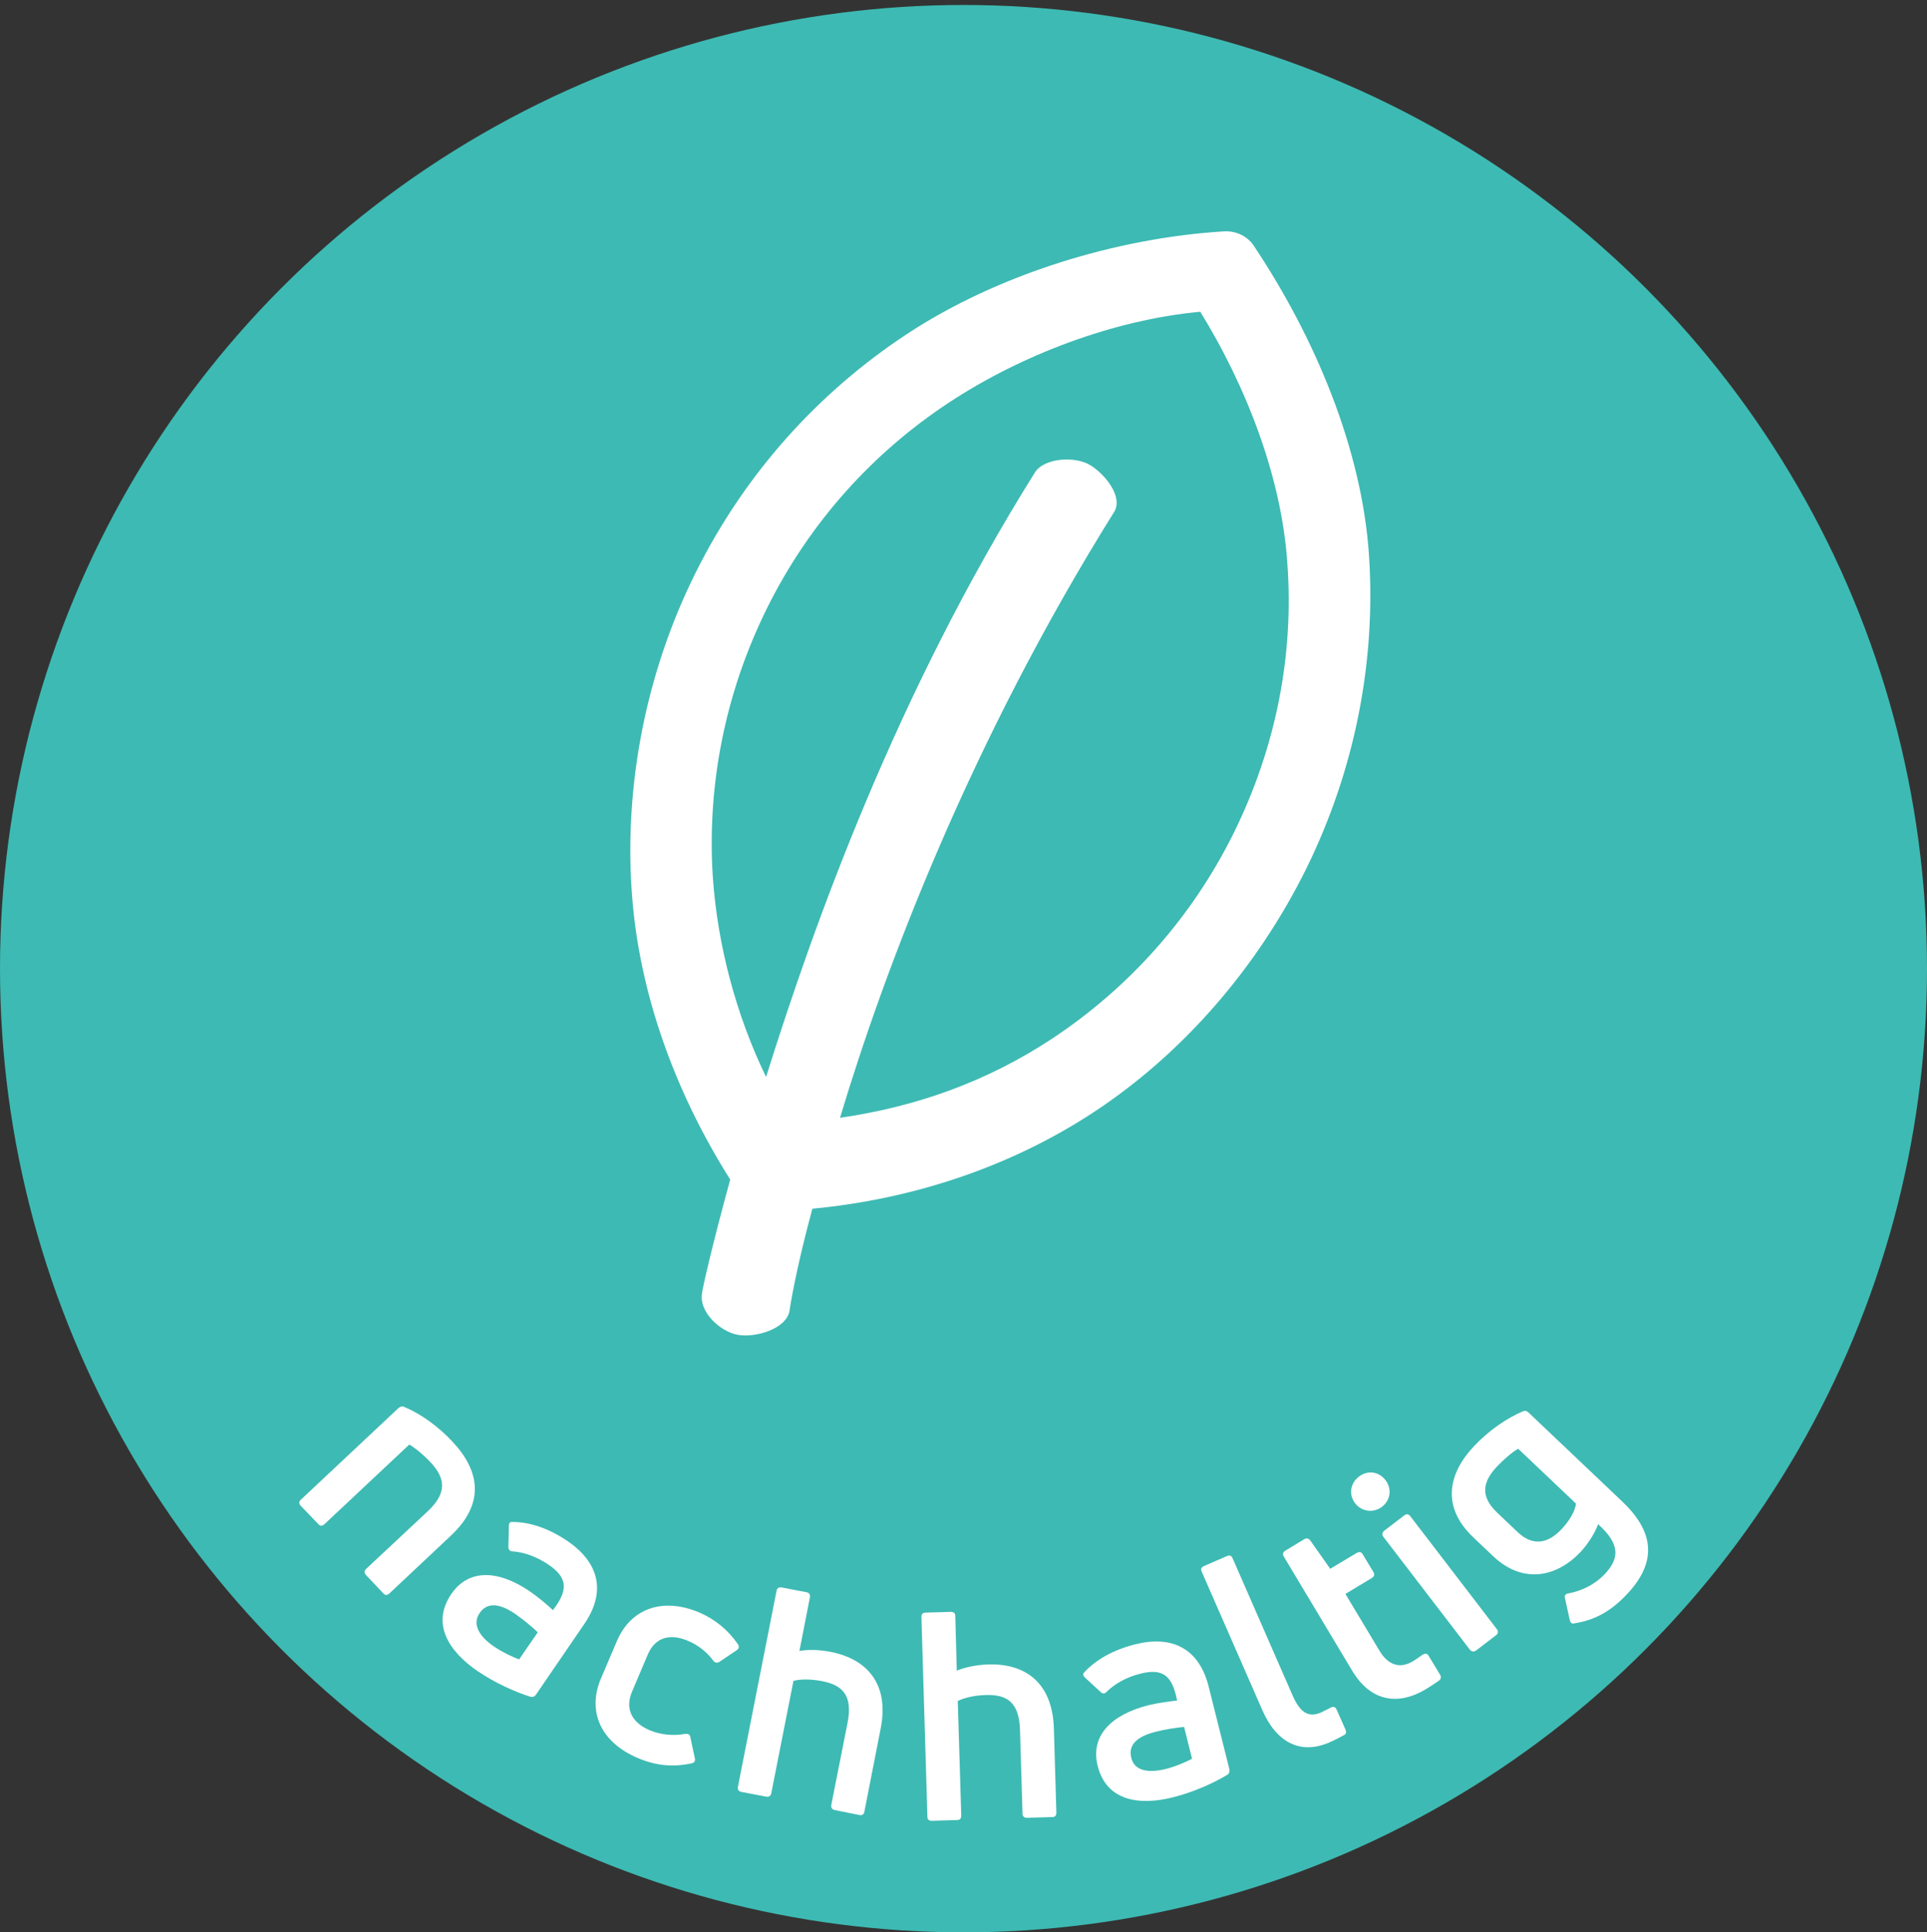
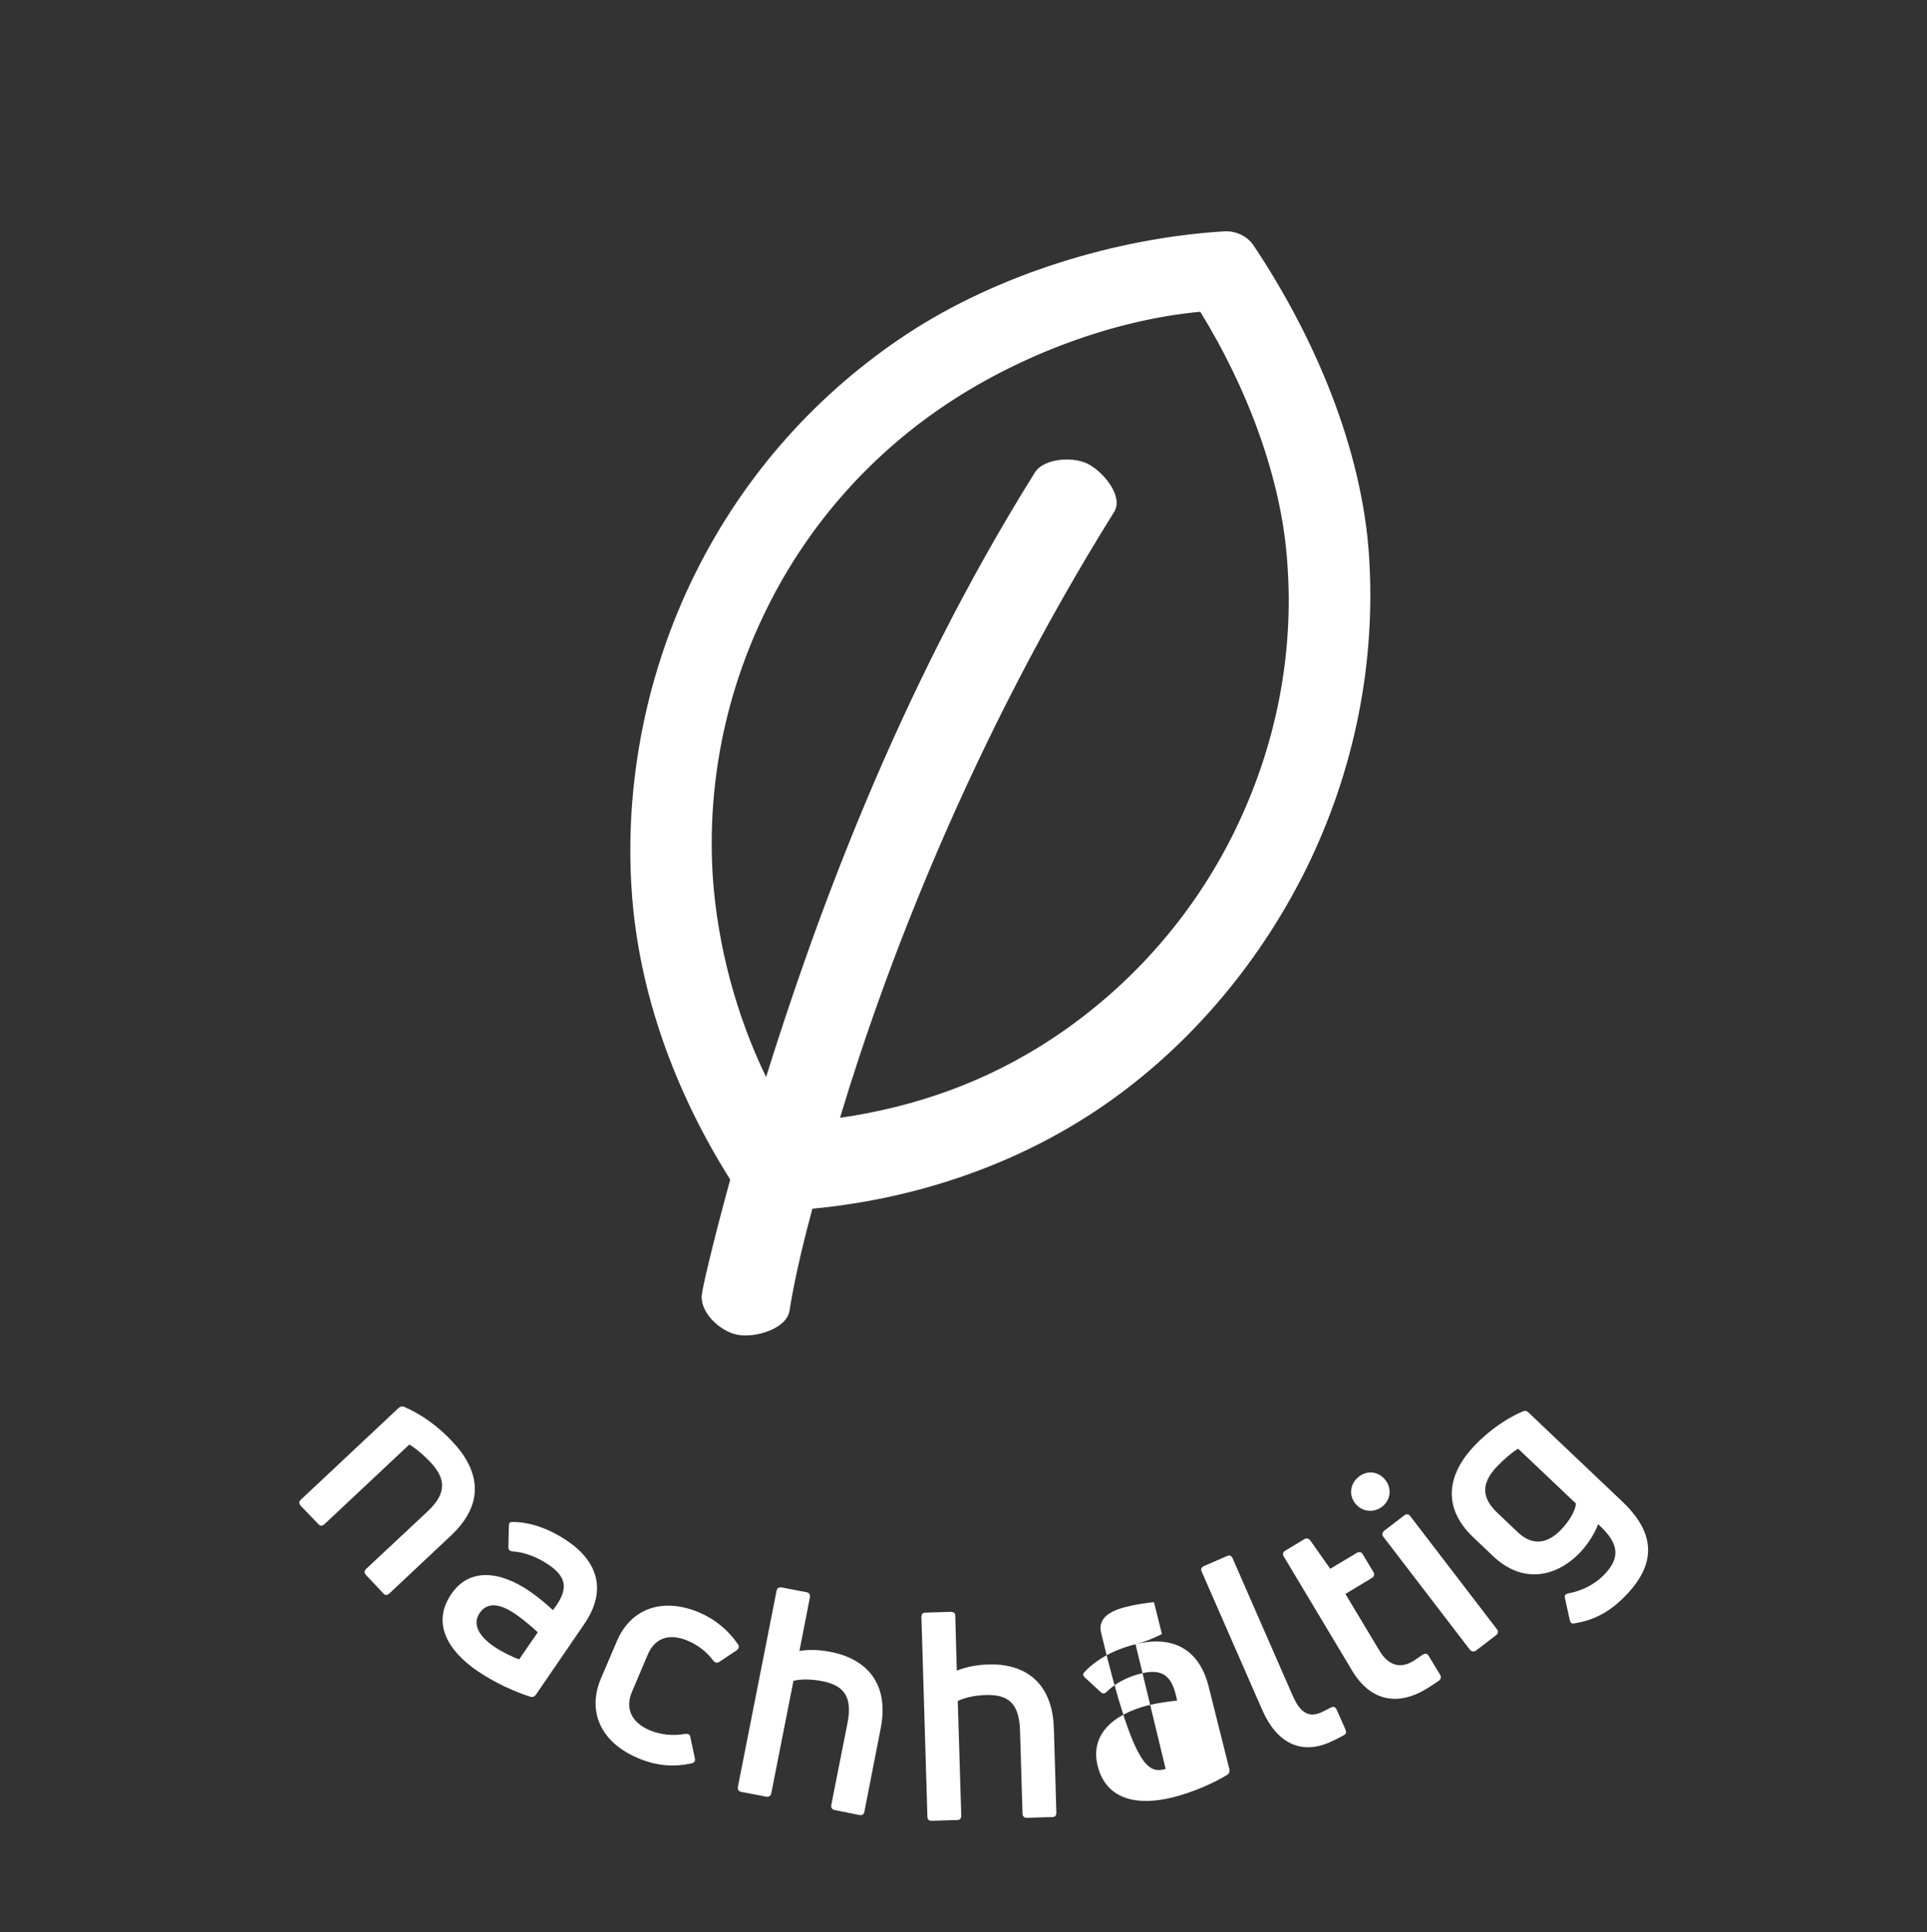
<svg xmlns="http://www.w3.org/2000/svg" version="1.1" id="Ebene_1" focusable="false" x="0px" y="0px" viewBox="0 0 774 776" style="enable-background:new 0 0 774 776;" xml:space="preserve">
  <rect x="0" y="0" width="774" height="776" fill="#333333" stroke="none" />
  <style type="text/css">
	.st0{fill:#3DBAB3;}
	.st1{fill:#FFFFFF;}
	.st2{fill-rule:evenodd;clip-rule:evenodd;fill:#FFFFFF;}
</style>
-   <circle class="st0" cx="387" cy="389" r="387" />
  <g>
    <path class="st1" d="M120.8,604.7c-0.8-0.9-0.8-1.7,0.1-2.5l39.1-36.7c0.7-0.6,1.4-0.9,2.4-0.5c6.8,2.9,13.6,7.8,19.3,13.9   c11.1,11.8,13.1,24.9-0.5,37.7l-24.8,23.3c-0.9,0.8-1.7,0.8-2.4,0l-7-7.4c-0.7-0.8-0.8-1.7,0.1-2.5l24.7-23.1   c8-7.5,7-13.4,1.1-19.7c-2.7-2.9-6.1-5.7-8.5-7.1l-34.1,32c-0.9,0.8-1.7,0.8-2.5-0.1L120.8,604.7z" />
    <path class="st1" d="M228,618.9c12,8.2,16,19.8,6.6,33.4l-19.3,28.2c-0.5,0.8-1.3,1.1-2.2,0.9c-6.1-1.9-14.2-5.5-21.4-10.4   c-11.2-7.7-18.7-18.8-10.4-30.9c7.2-10.5,19.4-9.4,31.7-0.9c3.2,2.2,6.5,5,9.1,7.4l1.3-1.8c4.7-6.8,4.2-11.5-3-16.4   c-4.8-3.3-10.1-5.1-14.5-5.4c-1,0-1.7-0.6-1.7-1.7l0.2-8.5c0-1.1,0.4-1.6,1.1-1.6C212.4,611.1,220.2,613.6,228,618.9z M198.4,661.2   c3.2,2.2,7.2,4.1,10.1,5.2l7.5-10.9c-2.3-2.2-5.8-5.1-8.8-7.2c-7.2-5-11.8-4.5-14.5-0.6C189.5,652.2,192.5,657.2,198.4,661.2z" />
    <path class="st1" d="M256.2,706c-15.1-6.4-20.4-18.9-14.8-32l6.4-15c5.6-13.1,18.4-17.7,33.2-11.4c6.2,2.7,11.4,6.9,15.4,12.7   c0.6,0.9,0.4,1.8-0.5,2.4l-7,4.7c-0.9,0.5-1.7,0.4-2.4-0.5c-2.5-3.4-6-6.2-10-7.9c-7.6-3.3-13.4-1.3-16.3,5.4l-6.4,15.1   c-2.8,6.7-0.1,12.3,7.3,15.4c4.1,1.7,9.1,2.3,14.1,1.4c1.2-0.1,2,0.2,2.1,1.4l1.8,8.4c0.2,1.1-0.1,1.7-1.2,2   C270.7,709.7,263.7,709.2,256.2,706z" />
    <path class="st1" d="M333.8,663.4c14,2.8,23.6,12.4,19.9,30.9l-6.5,33.2c-0.2,1.1-0.9,1.6-1.9,1.4l-10-2c-1-0.2-1.6-0.9-1.4-2.1   l6.5-32.8c2.2-11-1.8-15.3-10.3-16.9c-4.1-0.8-8.4-0.9-11.4-0.1l-8.9,45.1c-0.2,1.1-0.9,1.6-2.1,1.4l-9.9-1.9   c-1.1-0.2-1.6-0.9-1.4-2.1l15.5-78.6c0.2-1.1,0.9-1.6,2.1-1.4l9.9,1.9c1.1,0.2,1.6,0.9,1.4,2.1l-4.2,21.5   C324.5,662.4,328.8,662.4,333.8,663.4z" />
    <path class="st1" d="M397,668.4c14.3-0.4,25.7,6.8,26.3,25.7l1,33.8c0,1.2-0.5,1.8-1.6,1.8l-10.2,0.3c-1.1,0-1.8-0.5-1.8-1.7   l-1-33.4c-0.3-11.2-5.1-14.5-13.8-14.2c-4.2,0.1-8.4,1-11.2,2.4l1.4,46c0,1.2-0.5,1.8-1.7,1.8l-10.1,0.3c-1.2,0-1.8-0.5-1.8-1.7   l-2.4-80.1c0-1.2,0.5-1.8,1.7-1.8l10.1-0.3c1.2,0,1.8,0.5,1.8,1.7l0.6,21.9C387.8,669.5,392,668.6,397,668.4z" />
-     <path class="st1" d="M456.1,660.3c14.1-3.5,25.4,1.1,29.4,17.1l8.3,33.1c0.2,0.9-0.1,1.7-0.8,2.2c-5.4,3.3-13.6,7-22,9.1   c-13.2,3.3-26.5,1.6-30.1-12.6c-3.1-12.4,5.8-20.7,20.3-24.4c3.7-0.9,8.1-1.5,11.6-1.9l-0.5-2.2c-2-8.1-5.8-10.7-14.2-8.6   c-5.7,1.4-10.5,4.2-13.6,7.3c-0.7,0.8-1.6,0.9-2.4,0.1l-6.3-5.8c-0.8-0.8-0.9-1.3-0.5-1.9C439.9,666.7,446.9,662.6,456.1,660.3z    M468.2,710.4c3.7-0.9,7.9-2.7,10.6-4.1l-3.2-12.8c-3.2,0.3-7.7,1-11.2,1.9c-8.5,2.1-11.2,5.8-10,10.5   C455.6,711.2,461.3,712.1,468.2,710.4z" />
+     <path class="st1" d="M456.1,660.3c14.1-3.5,25.4,1.1,29.4,17.1l8.3,33.1c0.2,0.9-0.1,1.7-0.8,2.2c-5.4,3.3-13.6,7-22,9.1   c-13.2,3.3-26.5,1.6-30.1-12.6c-3.1-12.4,5.8-20.7,20.3-24.4c3.7-0.9,8.1-1.5,11.6-1.9l-0.5-2.2c-2-8.1-5.8-10.7-14.2-8.6   c-5.7,1.4-10.5,4.2-13.6,7.3c-0.7,0.8-1.6,0.9-2.4,0.1l-6.3-5.8c-0.8-0.8-0.9-1.3-0.5-1.9C439.9,666.7,446.9,662.6,456.1,660.3z    c3.7-0.9,7.9-2.7,10.6-4.1l-3.2-12.8c-3.2,0.3-7.7,1-11.2,1.9c-8.5,2.1-11.2,5.8-10,10.5   C455.6,711.2,461.3,712.1,468.2,710.4z" />
    <path class="st1" d="M534,699.7c-11.6,5.1-21.3,0.1-27-13l-24.3-55.5c-0.5-1.1-0.2-1.8,0.9-2.3l9.2-4c1.1-0.5,1.8-0.2,2.3,0.9   l24.1,55.1c3.1,7.1,6.6,8.9,11.4,6.8c1.3-0.6,2.6-1.3,4-2c1.1-0.5,1.8-0.2,2.3,0.9l3.5,7.9c0.4,0.9,0.4,1.7-0.4,2.2   C538.2,697.7,536.1,698.8,534,699.7z" />
    <path class="st1" d="M567.4,667.2c0.9-0.5,2.4-1.6,4-2.7c1-0.6,1.9-0.5,2.4,0.4l4.6,7.6c0.5,0.8,0.5,1.7-0.4,2.4   c-1.6,1.1-3.7,2.5-5.2,3.4c-10.4,6.3-21.8,5.8-29.7-7.4l-27.5-45.9c-0.5-0.9-0.3-1.7,0.7-2.3l7.6-4.6c0.8-0.5,1.7-0.3,2.3,0.4   l8.1,11.5l10.7-6.4c0.9-0.5,1.8-0.4,2.3,0.5l4.4,7.3c0.5,0.9,0.2,1.8-0.7,2.3l-10.6,6.4l13.8,23   C557.6,668.7,562.3,670.2,567.4,667.2z" />
    <path class="st1" d="M555.1,605.1c-3.4,2.6-8.2,2-10.8-1.4c-2.7-3.5-1.9-8.1,1.5-10.7c3.5-2.7,8-2.1,10.7,1.4   C559.1,597.8,558.6,602.4,555.1,605.1z M592.9,662.8c-0.8,0.6-1.7,0.6-2.5-0.3l-34.8-45.4c-0.6-0.8-0.4-1.7,0.4-2.4l8.1-6.2   c0.8-0.6,1.7-0.5,2.3,0.3l34.8,45.4c0.7,0.9,0.6,1.7-0.2,2.4L592.9,662.8z" />
    <path class="st1" d="M653.4,640.3c-6.6,7-13.2,10.4-21,11.6c-1.1,0.3-1.6-0.2-1.9-1.4l-1.9-8.6c-0.3-1.1,0.1-1.8,1.3-2   c5.3-1,10.5-3.4,14.7-7.8c6-6.4,6.1-12.1-2.7-20c-1.4,3.8-4.2,8.1-7.1,11.2c-9.5,10-23,13-35,1.7l-8-7.6   c-13.3-12.6-9.8-26.1,0.4-36.8c6-6.3,13.1-11.1,19.4-13.8c0.9-0.4,1.7-0.2,2.3,0.4l37.4,35.5C664.1,614.7,666.1,626.9,653.4,640.3z    M627.1,614.2c3.1-3.2,5.7-7.5,5.9-10.4l-23.2-22c-2.3,1.2-6,4.5-8.4,7c-5.6,5.9-7.3,11.8,0,18.7l8,7.6   C616,621.5,622.2,619.4,627.1,614.2z" />
  </g>
  <path class="st2" d="M549.9,223.4c-2.8-43.4-22-88.2-46.1-124.4c-2.4-3.9-7-6.3-11.9-6.1c-43.5,2.6-91.3,17.3-127.7,41.3  c-35.2,23.2-64.8,55.6-84.8,95.8c-20.1,40.3-28.5,85.3-25.7,127.3c2.7,41.4,17.6,81.5,39.6,116.4c-7.7,28-11.2,44.2-11.3,45.5v0.1  c-1.4,7.2,6.8,15.2,14.1,16.7c7.2,1.4,19.7-2.3,21-9.5c0-0.1,2.2-15.4,9.2-41.1c40.1-3.8,79.5-16.7,113.2-38.9  c35.2-23.2,65.2-57.3,85.2-97.7C544.5,308.5,552.6,265.3,549.9,223.4z M495.5,334.6c-17.2,34.7-42.8,62.6-72.9,82.5  c-26.1,17.2-54.3,27.3-85.2,31.8c18.1-60.3,52.6-151.3,110.1-243.3c3.7-6-3.5-15.1-9.6-18.8c-6-3.7-18.4-3-22.2,2.9  c-55.7,89-88.6,180.9-108,242.8c-12-24.8-19.5-52.8-21.4-80.4c-2.3-36,4.6-73.2,21.8-107.9c17.2-34.7,42.8-62.6,73-82.5  c29.1-19.2,66.3-33.3,101-36.5c18.4,29.8,32.8,66.6,35,101.4C519.7,262.7,512.7,299.8,495.5,334.6z" />
</svg>